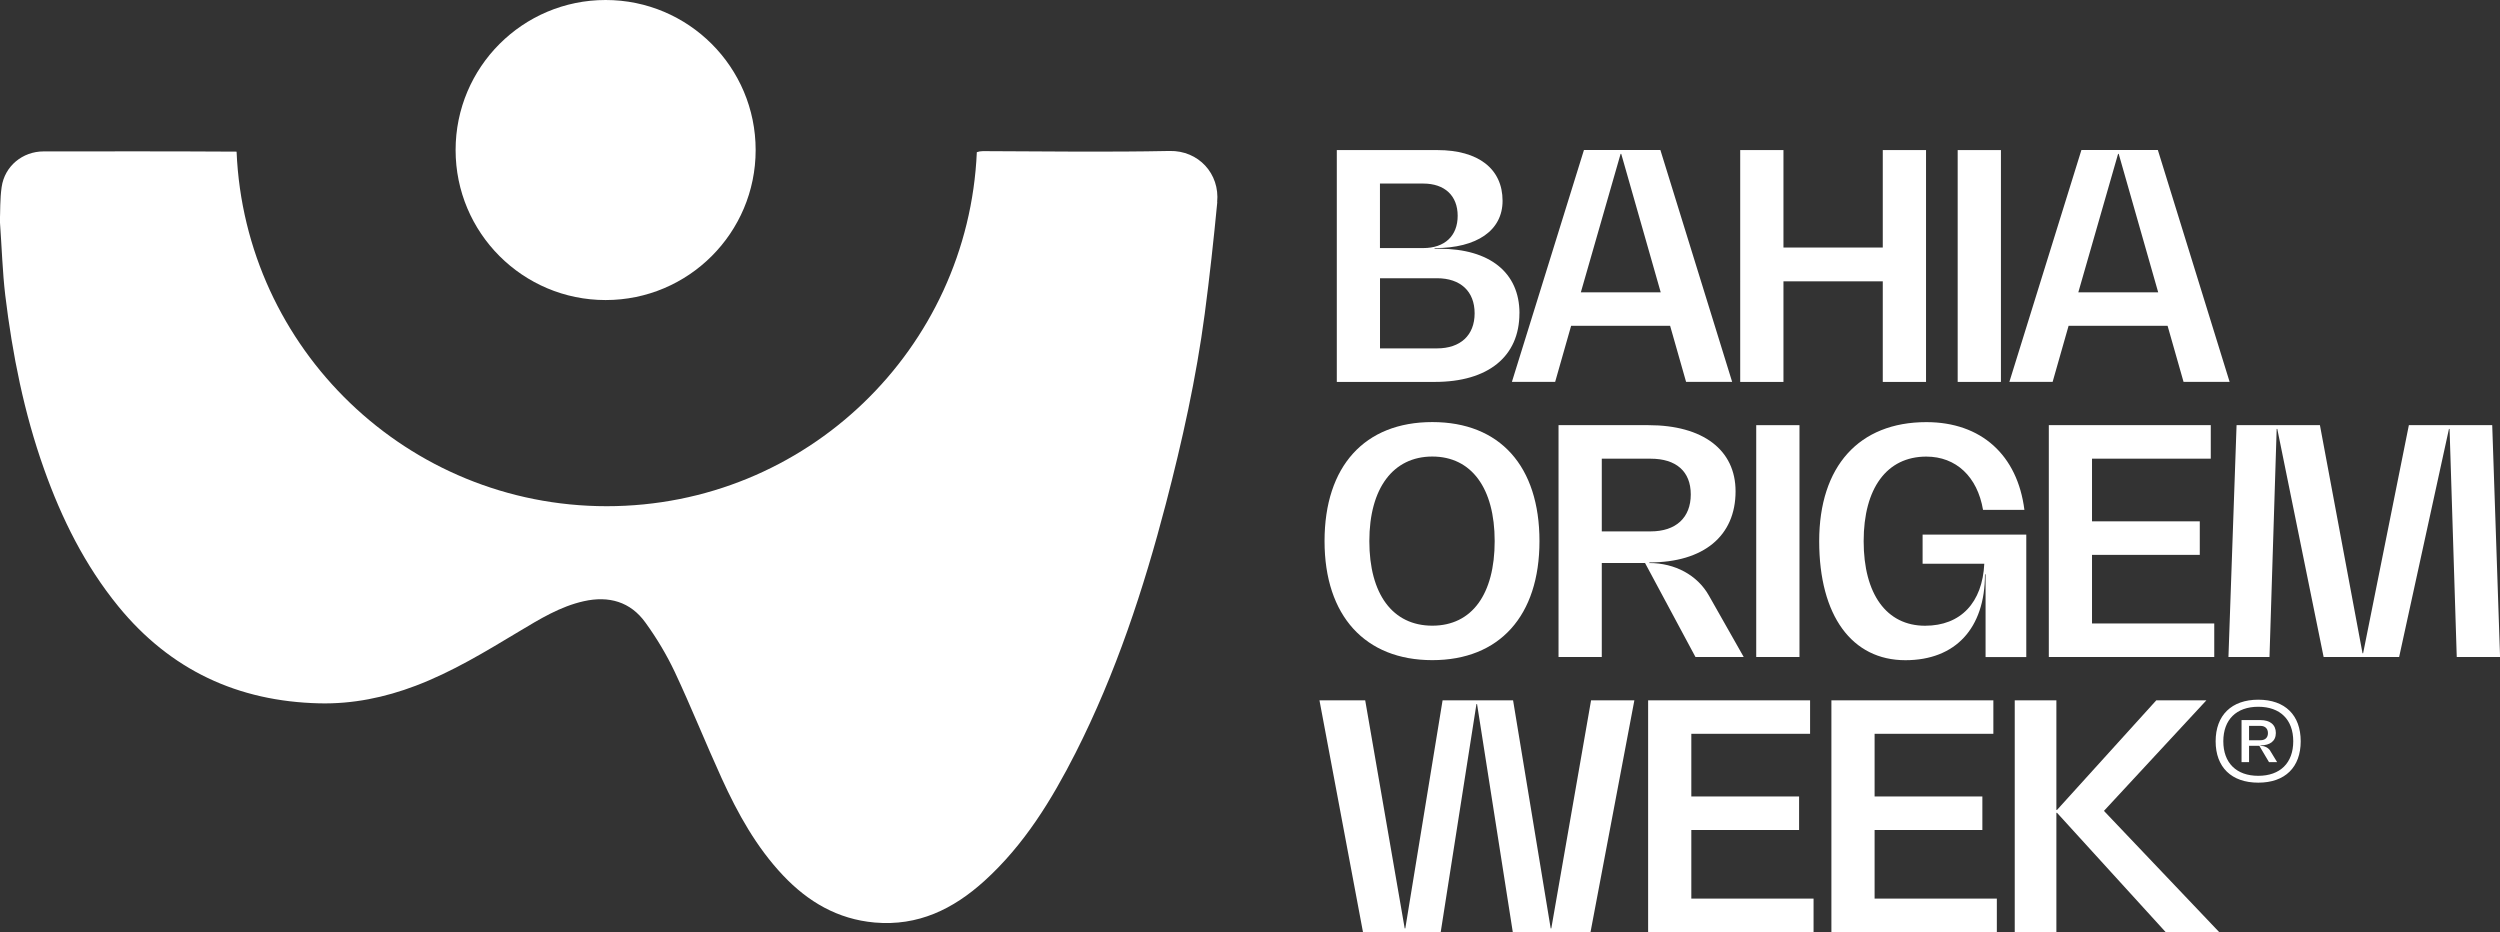
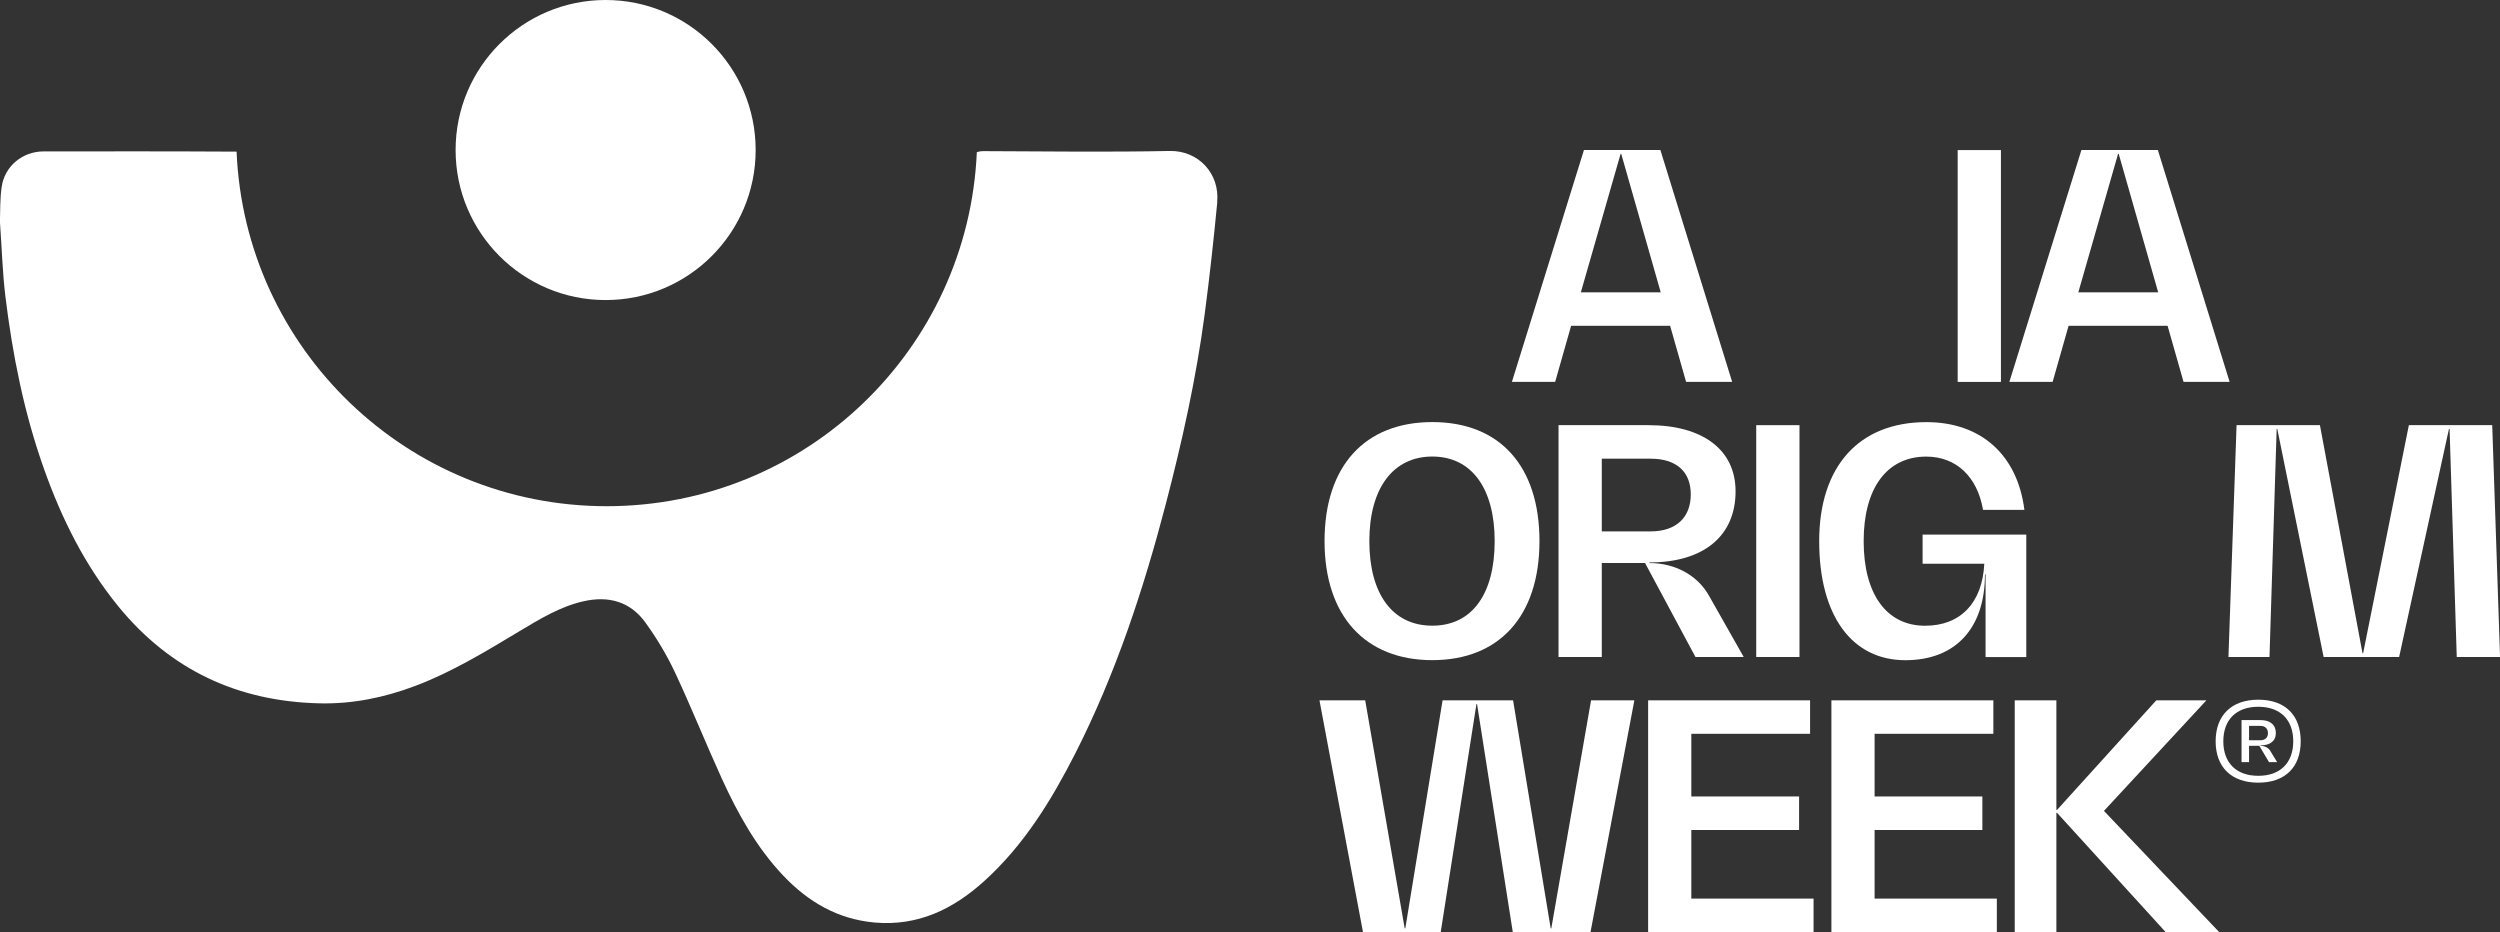
<svg xmlns="http://www.w3.org/2000/svg" id="Camada_2" viewBox="0 0 452.59 168.75">
  <rect x="0" y="0" width="452.59" height="168.75" fill="#333333" stroke="none" />
  <defs>
    <style>      .cls-1 {        fill: #fff;      }    </style>
  </defs>
  <g id="Camada_1-2" data-name="Camada_1">
    <g>
      <g>
-         <path class="cls-1" d="M275.07,56.72c0,7.83-5.67,12.42-15.31,12.42h-17.75V27.17h18.21c7.43,0,11.8,3.4,11.8,9.19,0,5.33-4.59,8.56-12.31,8.56v.11h.85c9.13,0,14.52,4.31,14.52,11.68ZM257.65,33.23h-7.83v11.68h7.83c3.91,0,6.24-2.21,6.24-5.84s-2.33-5.84-6.24-5.84ZM266.96,56.72c0-3.97-2.55-6.35-6.81-6.35h-10.32v12.7h10.32c4.25,0,6.81-2.38,6.81-6.35Z" />
        <path class="cls-1" d="M302.35,58.98h-17.92l-2.89,10.15h-7.83l13.04-41.97h13.84l12.99,41.97h-8.34l-2.89-10.15ZM300.65,52.92l-7.15-25.07h-.11l-7.2,25.07h14.46Z" />
-         <path class="cls-1" d="M348.68,27.17v41.97h-7.83v-18.21h-17.98v18.21h-7.83V27.17h7.83v17.64h17.98v-17.64h7.83Z" />
        <path class="cls-1" d="M354.41,27.17h7.83v41.97h-7.83V27.17Z" />
        <path class="cls-1" d="M392.41,58.98h-17.92l-2.89,10.15h-7.83l13.04-41.97h13.84l12.99,41.97h-8.34l-2.89-10.15ZM390.71,52.92l-7.15-25.07h-.11l-7.2,25.07h14.46Z" />
        <path class="cls-1" d="M239.79,97.96c0-13.56,7.26-21.55,19.51-21.55s19.4,8,19.4,21.55-7.26,21.55-19.4,21.55-19.51-8-19.51-21.55ZM270.59,97.96c0-9.58-4.2-15.31-11.29-15.31s-11.4,5.73-11.4,15.31,4.2,15.31,11.4,15.31,11.29-5.73,11.29-15.31Z" />
        <path class="cls-1" d="M315.67,118.94h-8.73l-9.13-17.02h-7.83v17.02h-7.83v-41.97h16.28c9.87,0,15.77,4.48,15.77,11.97,0,8.11-5.79,12.88-15.6,12.88v.11c4.59,0,8.68,2.16,10.78,5.9l6.3,11.12ZM298.83,96.2c4.59,0,7.26-2.5,7.26-6.69s-2.67-6.47-7.26-6.47h-8.85v13.16h8.85Z" />
        <path class="cls-1" d="M317.94,76.97h7.83v41.97h-7.83v-41.97Z" />
        <path class="cls-1" d="M366.83,96.77v22.18h-7.37v-14.97h-.11c0,9.76-5.33,15.54-14.41,15.54-9.64,0-15.6-8-15.6-21.55s7.2-21.55,19.4-21.55c9.93,0,16.5,5.96,17.75,15.88h-7.49c-1.02-6.01-4.88-9.64-10.27-9.64-7.15,0-11.34,5.73-11.34,15.31s4.14,15.31,11.12,15.31c6.47,0,10.38-4.2,10.72-11.23h-11.17v-5.27h18.77Z" />
-         <path class="cls-1" d="M400.86,112.87v6.07h-29.95v-41.97h29.32v6.07h-21.5v11.34h19.51v6.07h-19.51v12.42h22.12Z" />
        <path class="cls-1" d="M452.59,118.94h-7.83l-1.3-41.29h-.11l-9.02,41.29h-13.67l-8.39-41.29h-.11l-1.3,41.29h-7.43l1.47-41.97h15.09l7.71,41.29h.11l8.28-41.29h15.09l1.42,41.97Z" />
        <path class="cls-1" d="M295.88,126.78l-7.94,41.97h-14.07l-6.47-41.29h-.11l-6.47,41.29h-14.07l-7.88-41.97h8.28l7.15,41.29h.11l6.75-41.29h12.76l6.81,41.29h.11l7.2-41.29h7.83Z" />
        <path class="cls-1" d="M328.32,162.68v6.07h-29.95v-41.97h29.32v6.07h-21.5v11.34h19.51v6.07h-19.51v12.42h22.12Z" />
        <path class="cls-1" d="M361.5,162.68v6.07h-29.95v-41.97h29.32v6.07h-21.5v11.34h19.51v6.07h-19.51v12.42h22.12Z" />
        <path class="cls-1" d="M401.77,168.75h-9.7l-19.68-21.61h-.11v21.61h-7.54v-41.97h7.54v19.85h.11l17.98-19.85h9.07l-18.55,20.02,20.87,21.95Z" />
      </g>
      <path class="cls-1" d="M416.51,134.2c0,4.7-2.83,7.49-7.68,7.49s-7.72-2.79-7.72-7.49,2.87-7.53,7.72-7.53,7.68,2.79,7.68,7.53ZM415.16,134.2c0-3.92-2.37-6.25-6.33-6.25s-6.33,2.33-6.33,6.25,2.37,6.25,6.33,6.25,6.33-2.33,6.33-6.25ZM410.96,135.87l1.28,2.1h-1.47l-1.75-2.95h-1.86v2.95h-1.36v-7.61h3.42c1.75,0,2.79.85,2.79,2.33s-1.05,2.25-2.79,2.25v.08c.78,0,1.4.35,1.75.85ZM409.22,134.01c.85,0,1.36-.47,1.36-1.28s-.5-1.32-1.36-1.32h-2.06v2.6h2.06Z" />
      <g>
        <path class="cls-1" d="M220.37,36.61c-.65,6.74-1.38,13.48-2.27,20.2-1.54,11.63-4.08,23.07-7.04,34.41-4.05,15.51-9.06,30.7-16.33,45.05-4.35,8.56-9.33,16.7-16.54,23.23-5.63,5.09-11.99,8.2-19.85,7.51-6.7-.6-12.05-3.75-16.56-8.51-4.86-5.14-8.23-11.24-11.13-17.6-2.91-6.38-5.51-12.9-8.49-19.25-1.48-3.13-3.29-6.15-5.32-8.95-2.72-3.78-6.63-4.87-11.15-3.86-4.3.96-8,3.25-11.71,5.47-6.07,3.64-12.09,7.32-18.74,9.84-5.6,2.13-11.41,3.32-17.4,3.18-14.77-.34-27.01-6.04-36.42-17.56-6.06-7.43-10.25-15.87-13.44-24.84-3.64-10.21-5.73-20.77-7.03-31.49-.5-4.25-.62-8.54-.97-13.43.08-1.65,0-3.94.32-6.16.54-3.78,3.79-6.44,7.59-6.44,11.6-.01,23.19-.03,34.79.04.05,0,.09,0,.15.01,1.5,35.7,30.92,64.18,67.01,64.18s65.44-28.43,67-64.09c.32-.12.69-.19,1.11-.19,11.26.04,22.54.2,33.79-.03,5.24-.11,9.11,4.13,8.61,9.26Z" />
        <circle class="cls-1" cx="109.64" cy="27.16" r="27.16" />
      </g>
    </g>
  </g>
</svg>